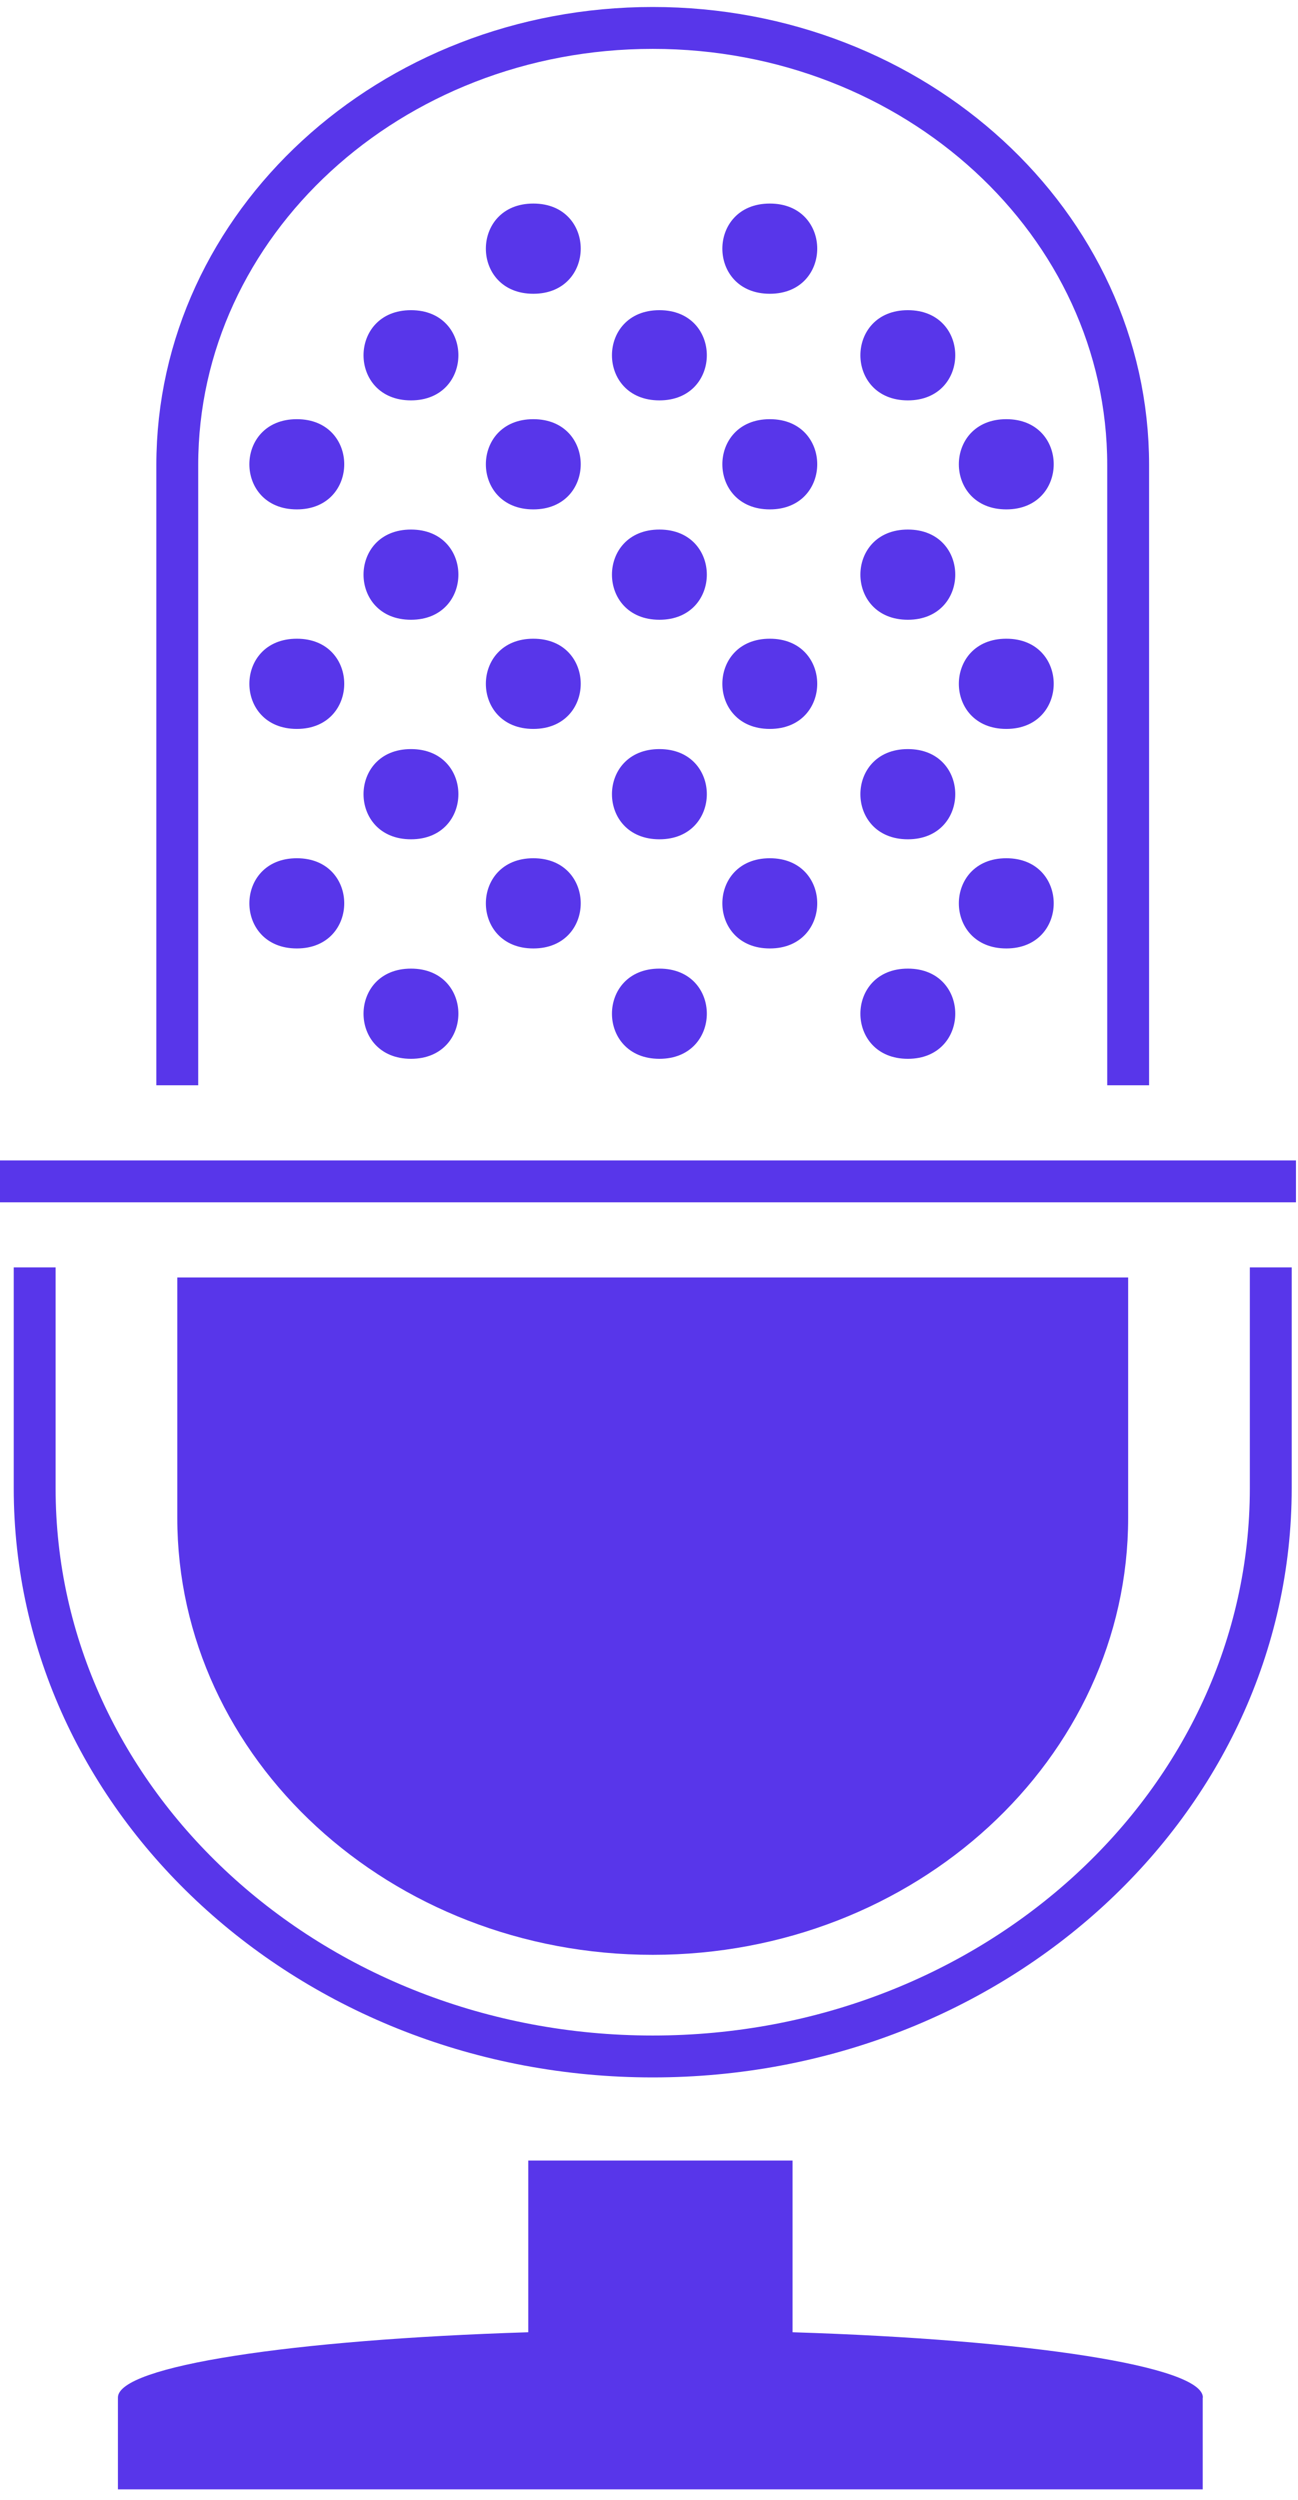
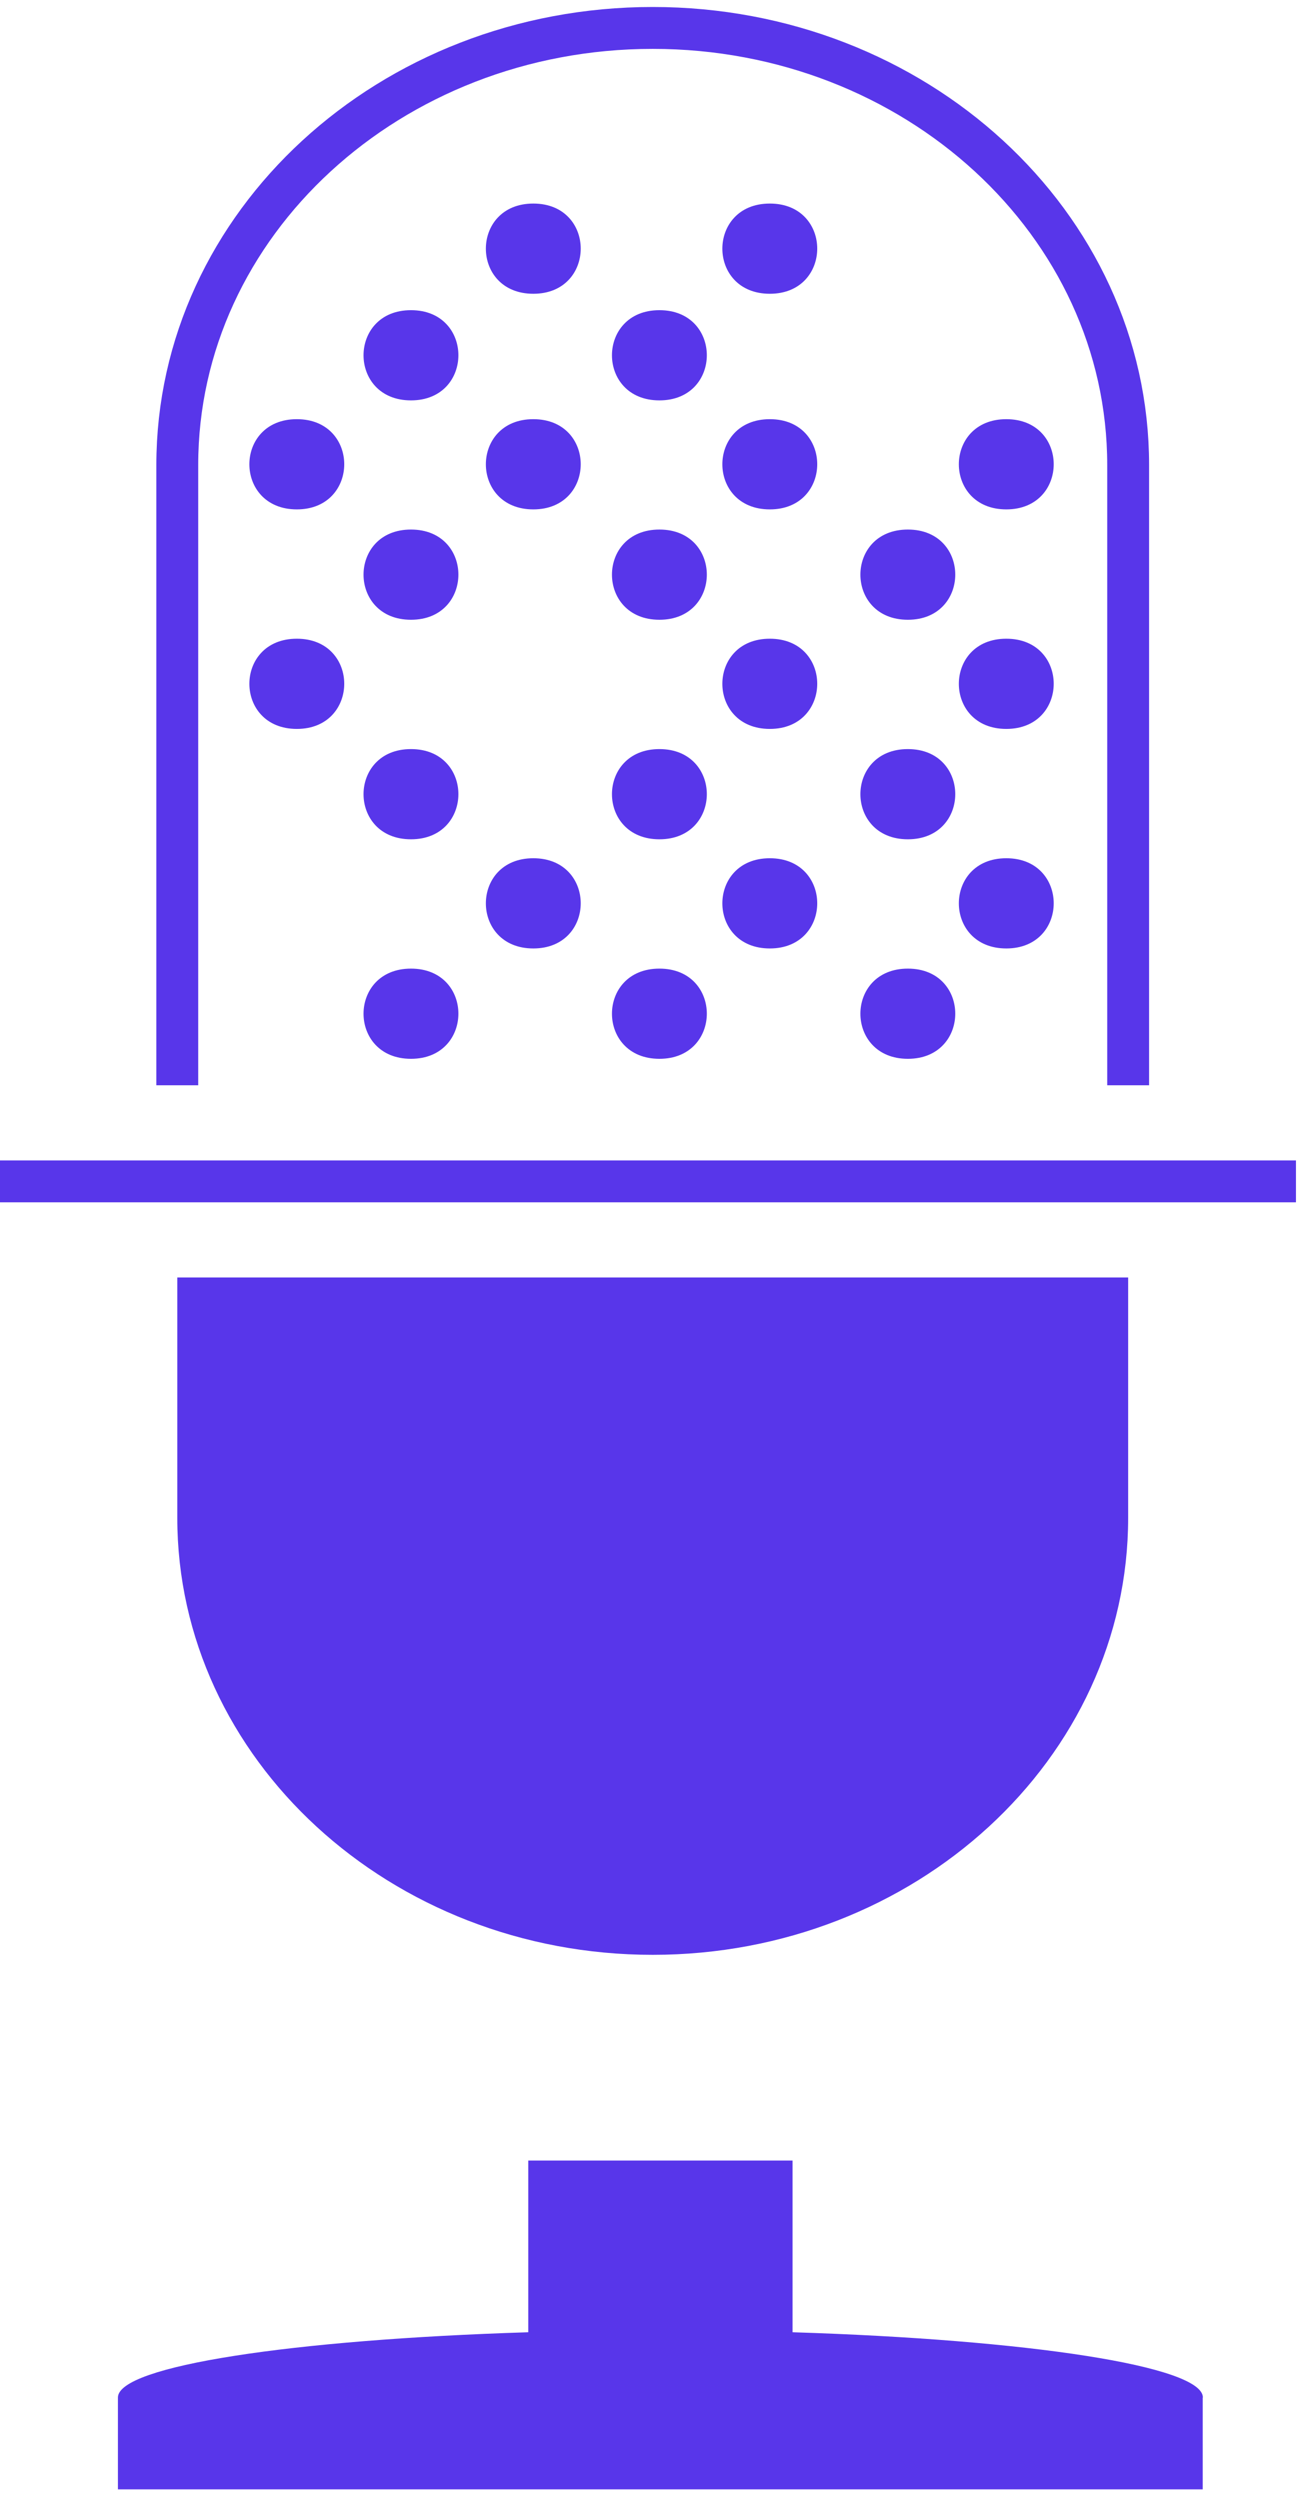
<svg xmlns="http://www.w3.org/2000/svg" width="93" height="179" viewBox="0 0 93 179" fill="none">
  <path d="M12.702 91.469H80.831V108.673C80.831 125.943 65.562 139.971 46.767 139.971C27.971 139.971 12.702 125.943 12.702 108.673V91.469Z" fill="#5836EA" />
-   <path d="M91.049 90.747V106.563C91.049 129.033 71.222 147.249 46.767 147.249C22.311 147.249 2.484 129.033 2.484 106.563V90.747" stroke="#5836EA" stroke-width="3" stroke-miterlimit="10" />
  <path d="M0 84.589H92.854" stroke="#5836EA" stroke-width="3" stroke-miterlimit="10" />
  <path d="M21.268 36.474C25.791 36.474 25.803 30.014 21.268 30.014C16.733 30.014 16.733 36.474 21.268 36.474Z" fill="#5836EA" />
  <path d="M38.212 36.474C42.736 36.474 42.747 30.014 38.212 30.014C33.678 30.014 33.678 36.474 38.212 36.474Z" fill="#5836EA" />
  <path d="M29.447 28.669C33.971 28.669 33.982 22.209 29.447 22.209C24.913 22.209 24.913 28.669 29.447 28.669Z" fill="#5836EA" />
  <path d="M47.247 28.669C51.77 28.669 51.782 22.209 47.247 22.209C42.712 22.209 42.712 28.669 47.247 28.669Z" fill="#5836EA" />
-   <path d="M65.047 28.669C69.57 28.669 69.582 22.209 65.047 22.209C60.512 22.209 60.512 28.669 65.047 28.669Z" fill="#5836EA" />
  <path d="M55.157 36.474C59.68 36.474 59.692 30.014 55.157 30.014C50.622 30.014 50.622 36.474 55.157 36.474Z" fill="#5836EA" />
  <path d="M38.212 21.035C42.736 21.035 42.747 14.575 38.212 14.575C33.678 14.575 33.678 21.035 38.212 21.035Z" fill="#5836EA" />
  <path d="M55.157 21.035C59.68 21.035 59.692 14.575 55.157 14.575C50.622 14.575 50.622 21.035 55.157 21.035Z" fill="#5836EA" />
  <path d="M72.101 36.474C76.624 36.474 76.636 30.014 72.101 30.014C67.566 30.014 67.566 36.474 72.101 36.474Z" fill="#5836EA" />
  <path d="M21.268 52.193C25.791 52.193 25.803 45.733 21.268 45.733C16.733 45.733 16.733 52.193 21.268 52.193Z" fill="#5836EA" />
-   <path d="M38.212 52.193C42.736 52.193 42.747 45.733 38.212 45.733C33.678 45.733 33.678 52.193 38.212 52.193Z" fill="#5836EA" />
  <path d="M29.447 44.377C33.971 44.377 33.982 37.917 29.447 37.917C24.913 37.917 24.913 44.377 29.447 44.377Z" fill="#5836EA" />
  <path d="M47.247 44.377C51.77 44.377 51.782 37.917 47.247 37.917C42.712 37.917 42.712 44.377 47.247 44.377Z" fill="#5836EA" />
  <path d="M65.047 44.377C69.57 44.377 69.582 37.917 65.047 37.917C60.512 37.917 60.512 44.377 65.047 44.377Z" fill="#5836EA" />
  <path d="M55.157 52.193C59.68 52.193 59.692 45.733 55.157 45.733C50.622 45.733 50.622 52.193 55.157 52.193Z" fill="#5836EA" />
  <path d="M72.101 52.193C76.624 52.193 76.636 45.733 72.101 45.733C67.566 45.733 67.566 52.193 72.101 52.193Z" fill="#5836EA" />
-   <path d="M21.268 67.912C25.791 67.912 25.803 61.452 21.268 61.452C16.733 61.452 16.733 67.912 21.268 67.912Z" fill="#5836EA" />
  <path d="M38.212 67.912C42.736 67.912 42.747 61.452 38.212 61.452C33.678 61.452 33.678 67.912 38.212 67.912Z" fill="#5836EA" />
  <path d="M29.447 60.096C33.971 60.096 33.982 53.636 29.447 53.636C24.913 53.636 24.913 60.096 29.447 60.096Z" fill="#5836EA" />
  <path d="M47.247 60.096C51.77 60.096 51.782 53.636 47.247 53.636C42.712 53.636 42.712 60.096 47.247 60.096Z" fill="#5836EA" />
  <path d="M65.047 60.096C69.57 60.096 69.582 53.636 65.047 53.636C60.512 53.636 60.512 60.096 65.047 60.096Z" fill="#5836EA" />
  <path d="M55.157 67.912C59.68 67.912 59.692 61.452 55.157 61.452C50.622 61.452 50.622 67.912 55.157 67.912Z" fill="#5836EA" />
  <path d="M72.101 67.912C76.624 67.912 76.636 61.452 72.101 61.452C67.566 61.452 67.566 67.912 72.101 67.912Z" fill="#5836EA" />
  <path d="M29.447 75.814C33.971 75.814 33.982 69.355 29.447 69.355C24.913 69.355 24.913 75.814 29.447 75.814Z" fill="#5836EA" />
  <path d="M47.247 75.814C51.77 75.814 51.782 69.355 47.247 69.355C42.712 69.355 42.712 75.814 47.247 75.814Z" fill="#5836EA" />
  <path d="M65.047 75.814C69.57 75.814 69.582 69.355 65.047 69.355C60.512 69.355 60.512 75.814 65.047 75.814Z" fill="#5836EA" />
  <path d="M80.831 77.709V33.298C80.831 16.007 65.574 2 46.767 2C27.948 2 12.702 16.018 12.702 33.298V77.709" stroke="#5836EA" stroke-width="3" stroke-miterlimit="10" />
  <path d="M86.174 171.668V178.246H8.449V171.668C8.449 169.407 20.952 167.522 37.849 166.995V154.7H56.786V166.995C73.671 167.522 86.186 169.417 86.186 171.668H86.174Z" fill="#5836EA" />
</svg>